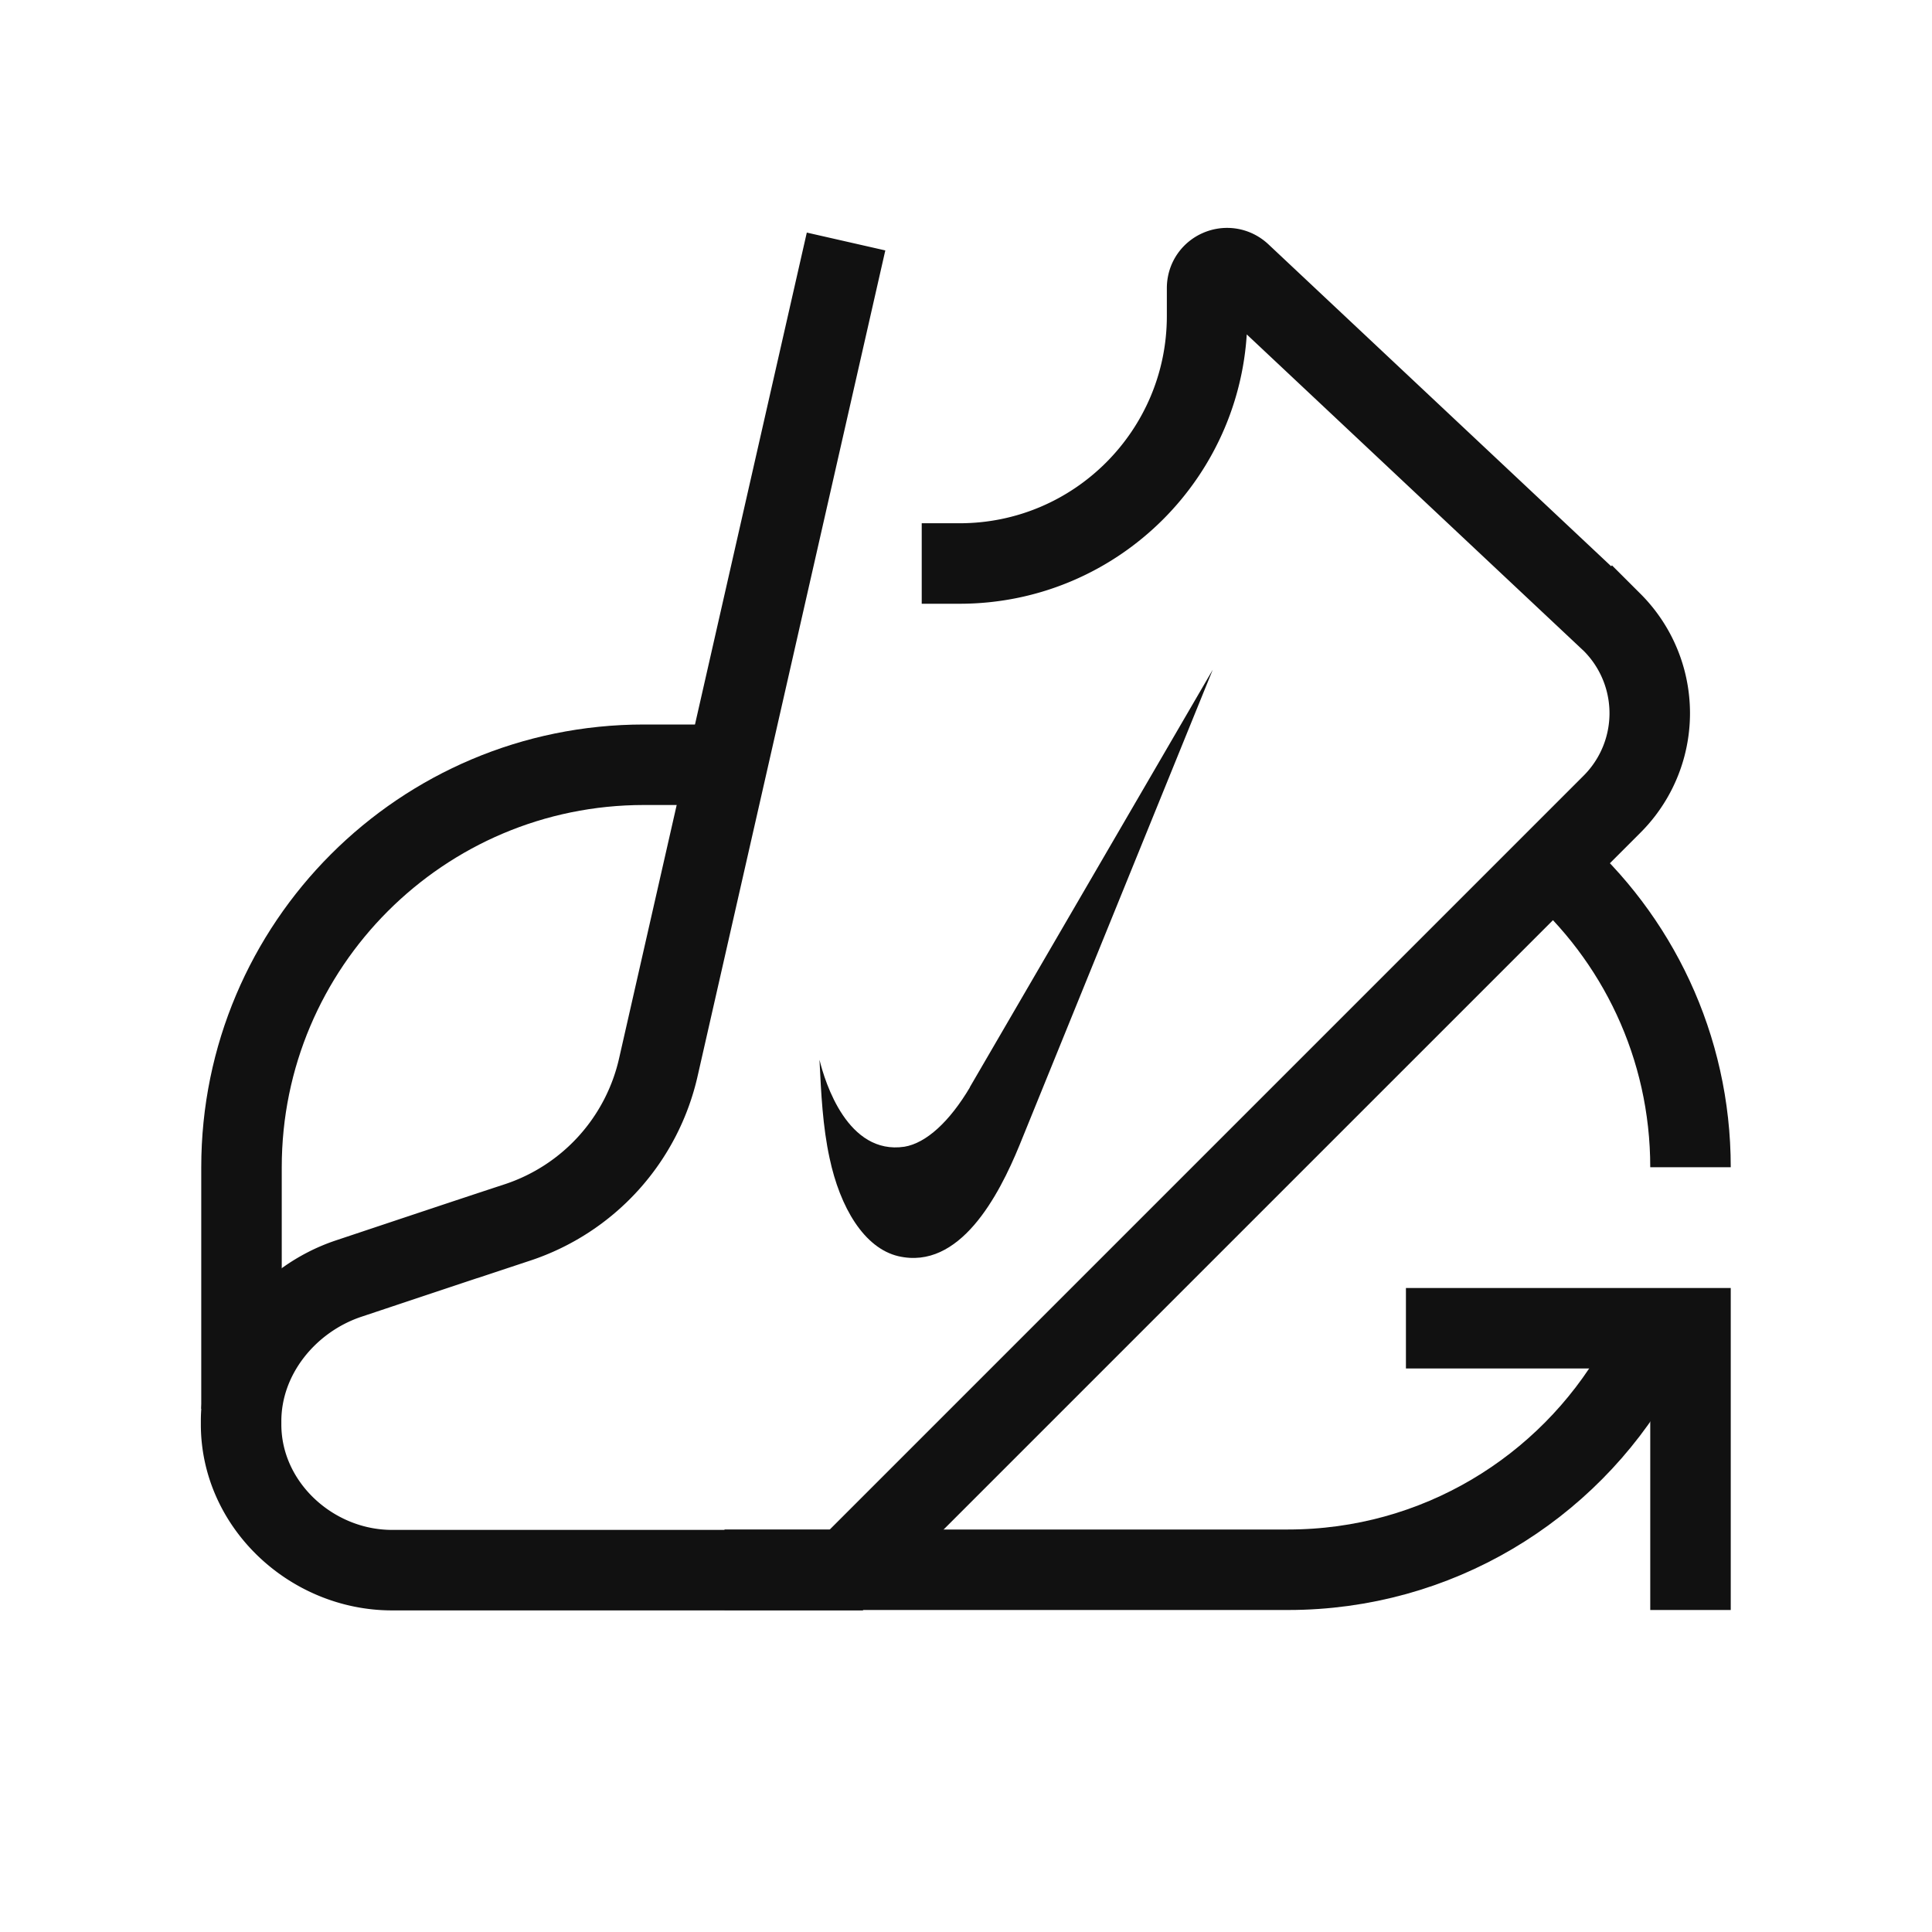
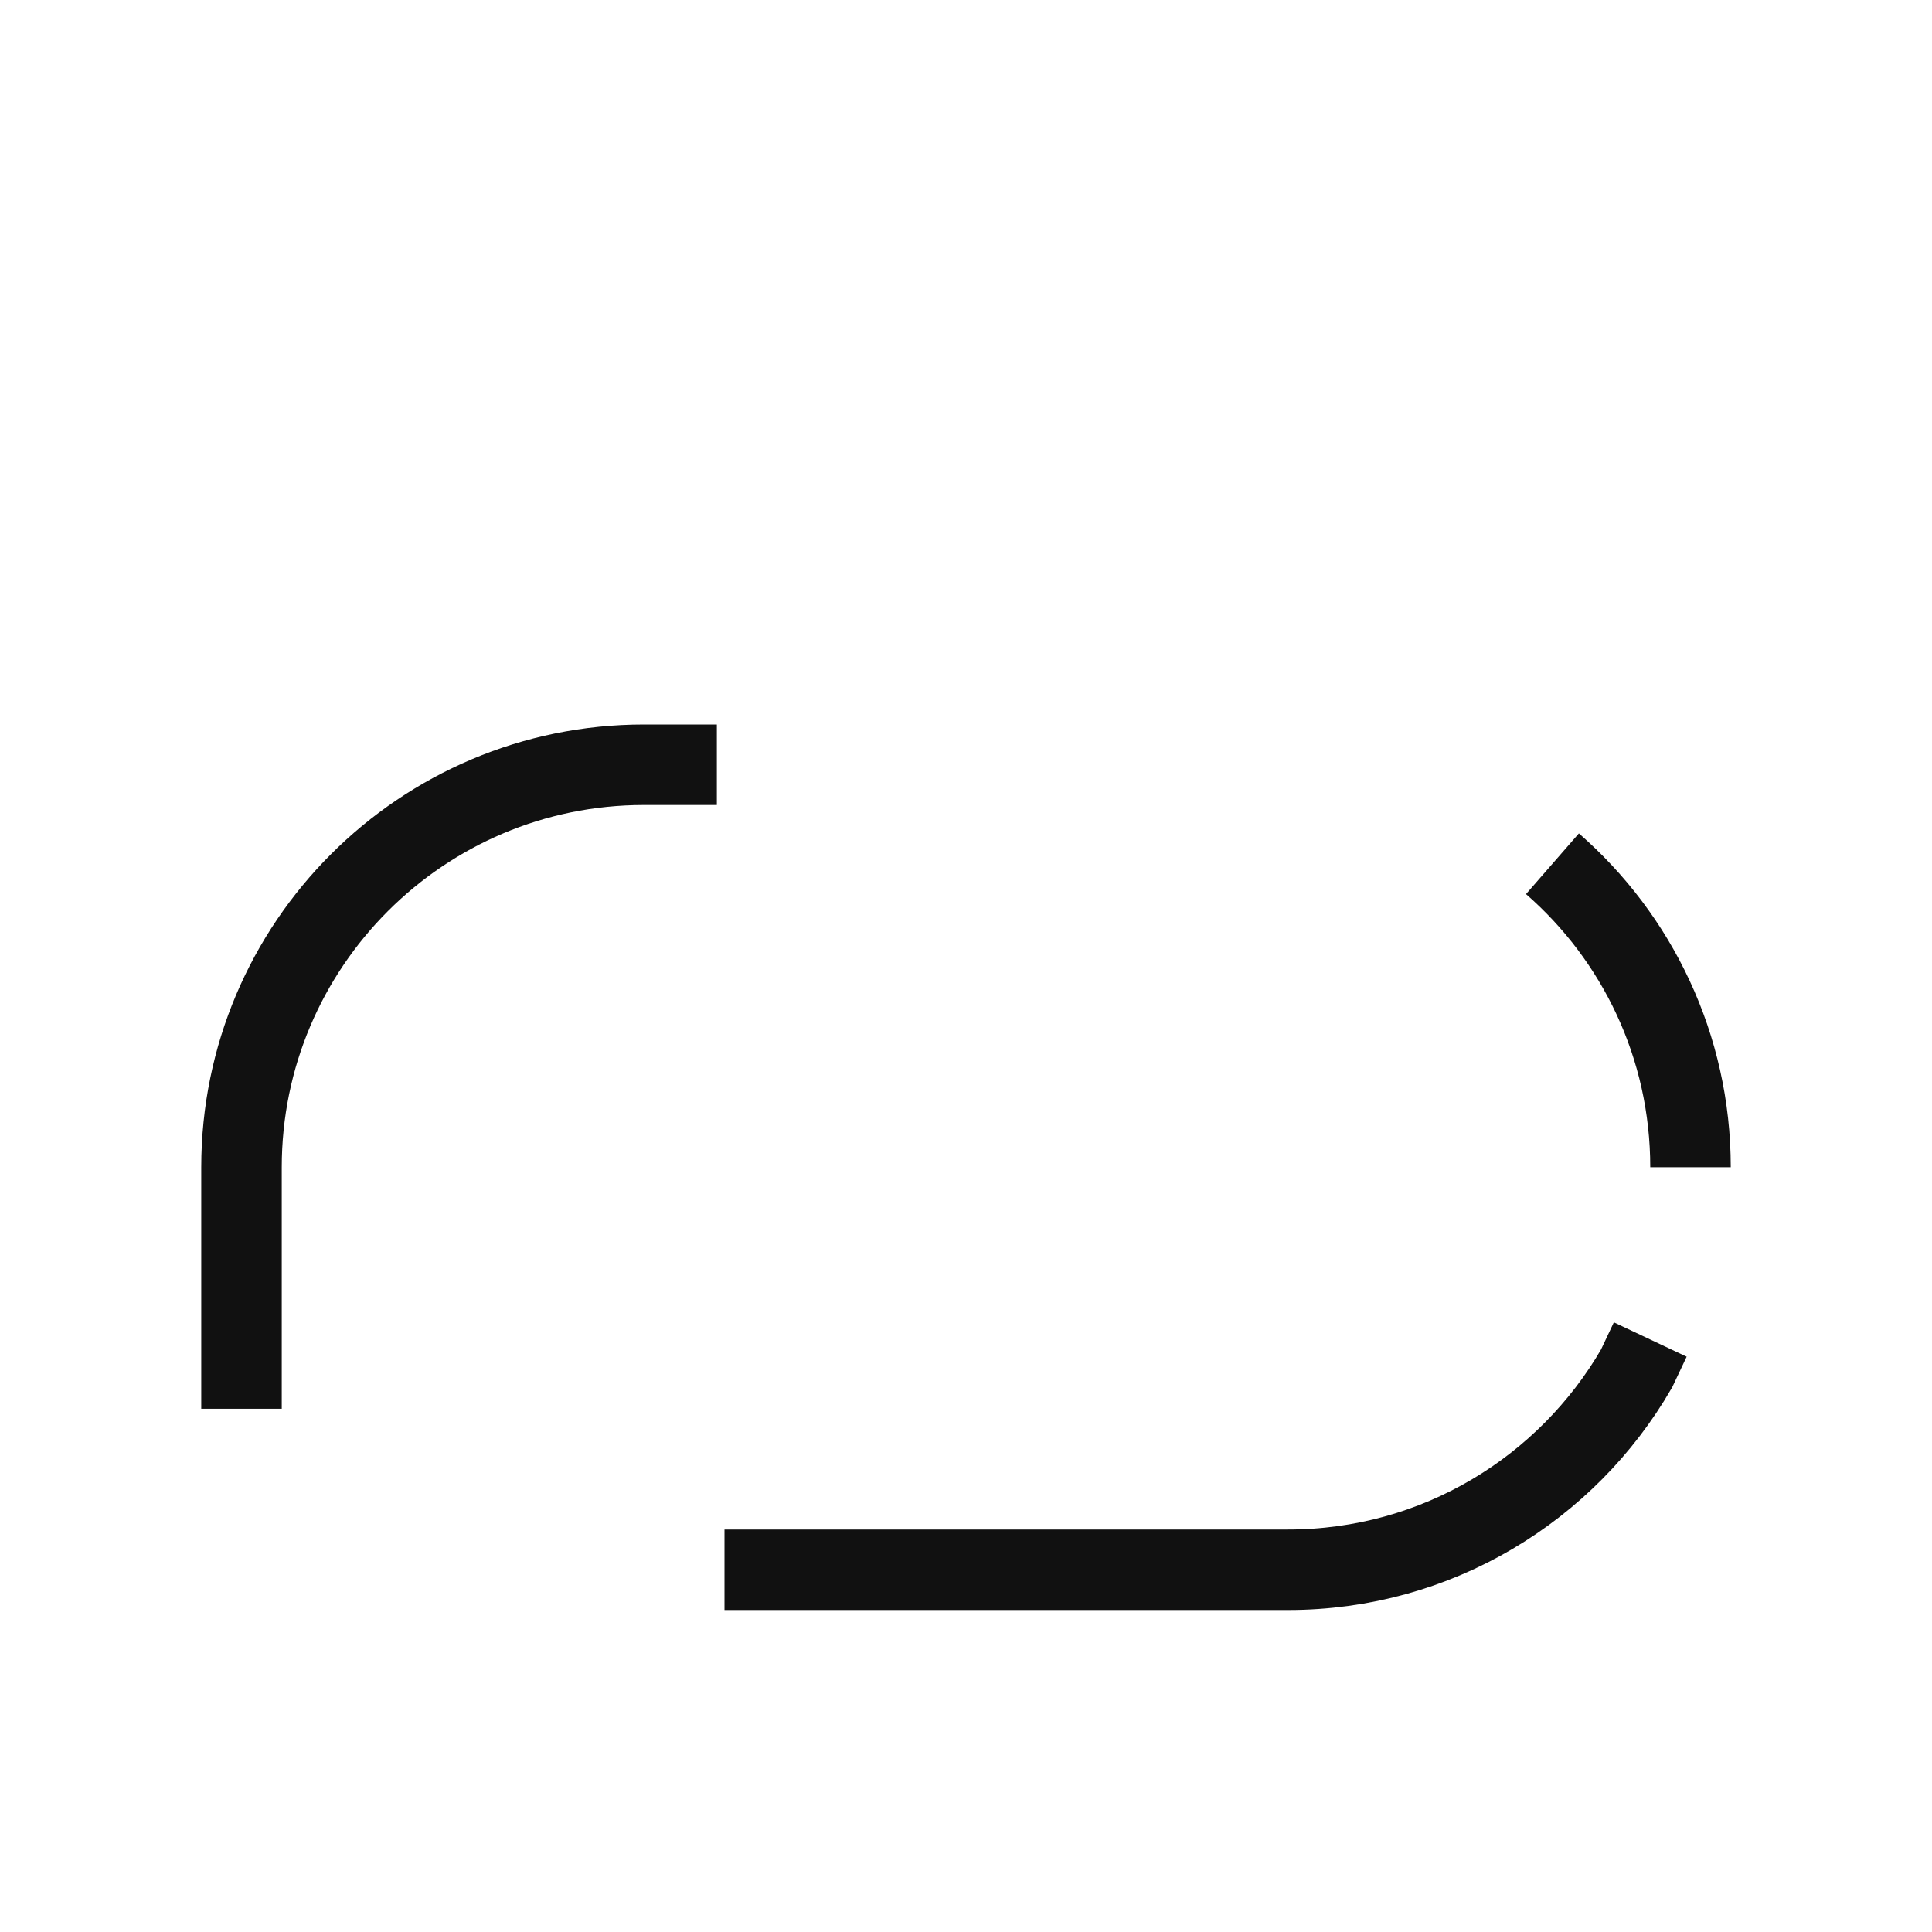
<svg xmlns="http://www.w3.org/2000/svg" aria-hidden="true" focusable="false" viewBox="0 0 48 48" role="img" width="72" height="72" fill="none" data-testid="benefits-icon">
-   <path fill="#111111" fill-rule="evenodd" d="M24.09 27.02l6.04-10.38-4.8 11.81c-.52 1.27-1.49 3.11-3.01 2.76-.85-.2-1.45-1.21-1.71-2.44-.17-.78-.21-1.61-.25-2.44.14.57.7 2.37 2.11 2.16.54-.09 1.12-.62 1.63-1.48" clip-rule="evenodd" />
-   <path stroke="#111111" stroke-width="2px" d="M42 40v-7h-7.07M22.9 14h.94c3.4 0 6.15-2.76 6.15-6.15v-.69c0-.44.52-.66.84-.36l9.22 8.66a3.193 3.193 0 010 4.52L21.02 39.01H9.74c-2 0-3.75-1.62-3.75-3.62v-.08c0-1.62 1.15-3.03 2.66-3.54 1.29-.43 2.87-.96 4.21-1.4a5.293 5.293 0 003.5-3.87L21.02 6" fill="none" />
  <path stroke="#111111" stroke-width="2px" d="M17.81 19H16c-5.52 0-10 4.48-10 10v6m36-6c0-3.01-1.33-5.71-3.43-7.54M18 39h14c3.7 0 6.93-2.01 8.66-5l.34-.72" fill="none" />
</svg>